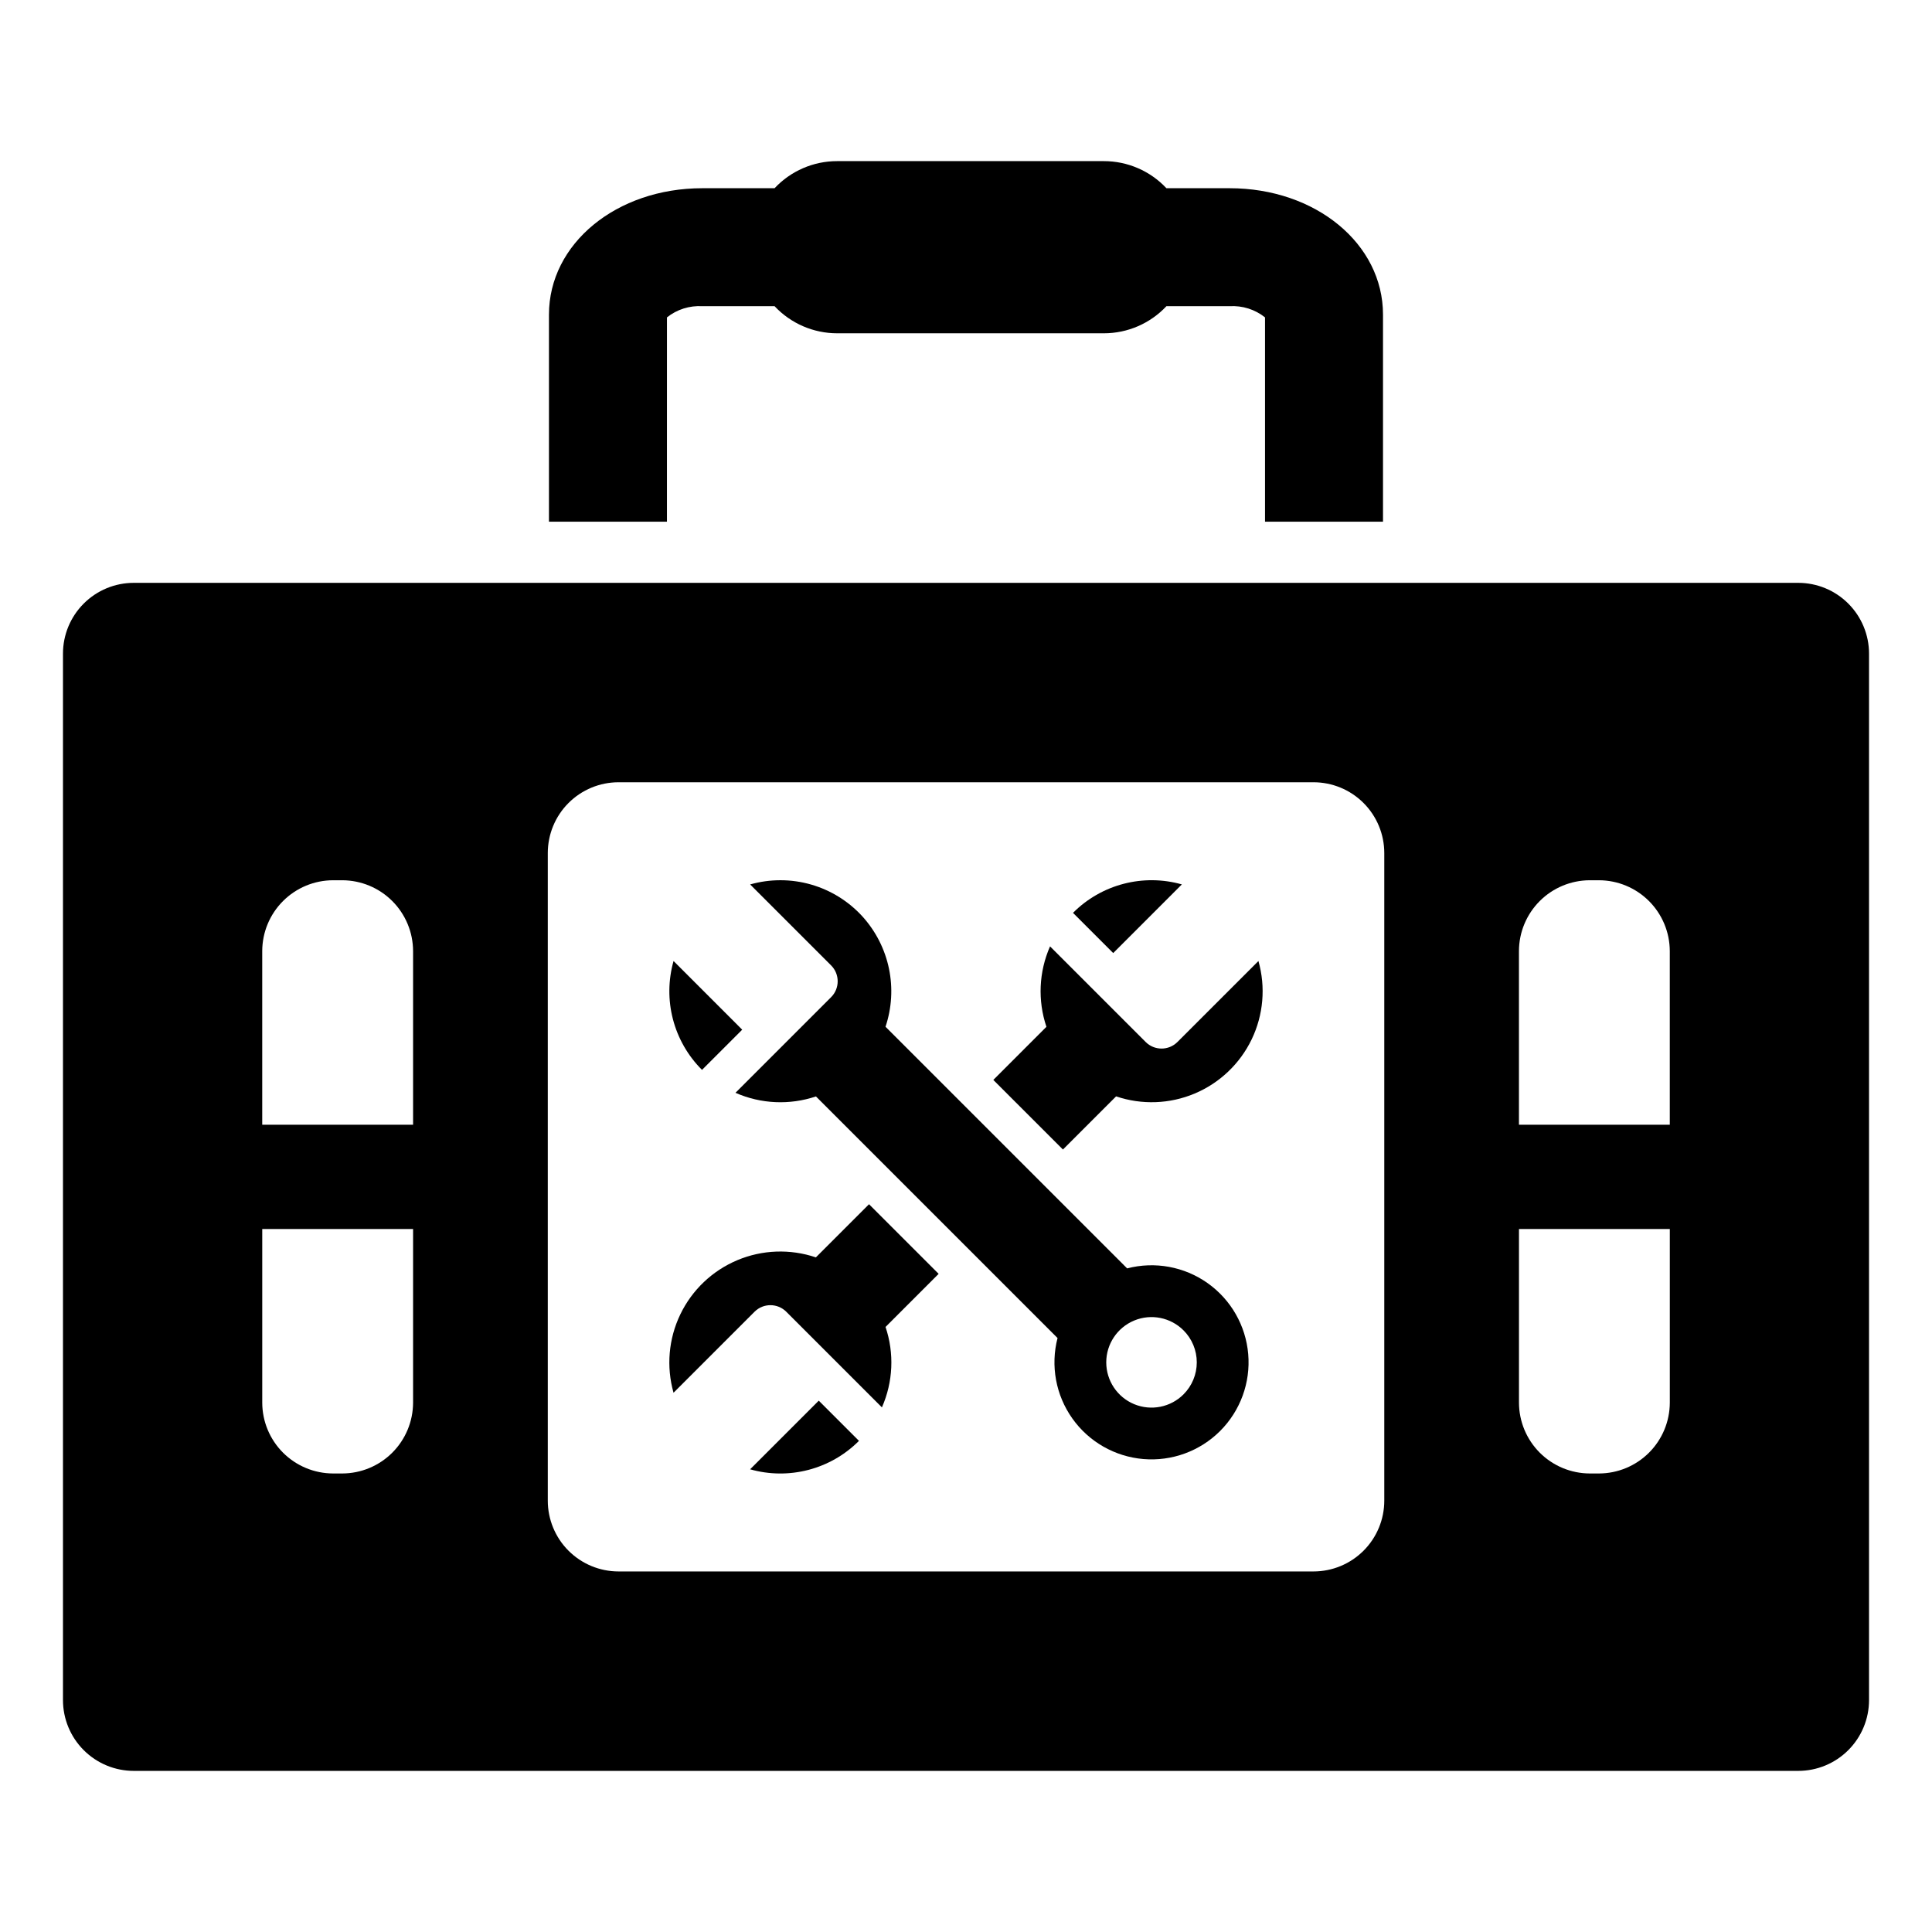
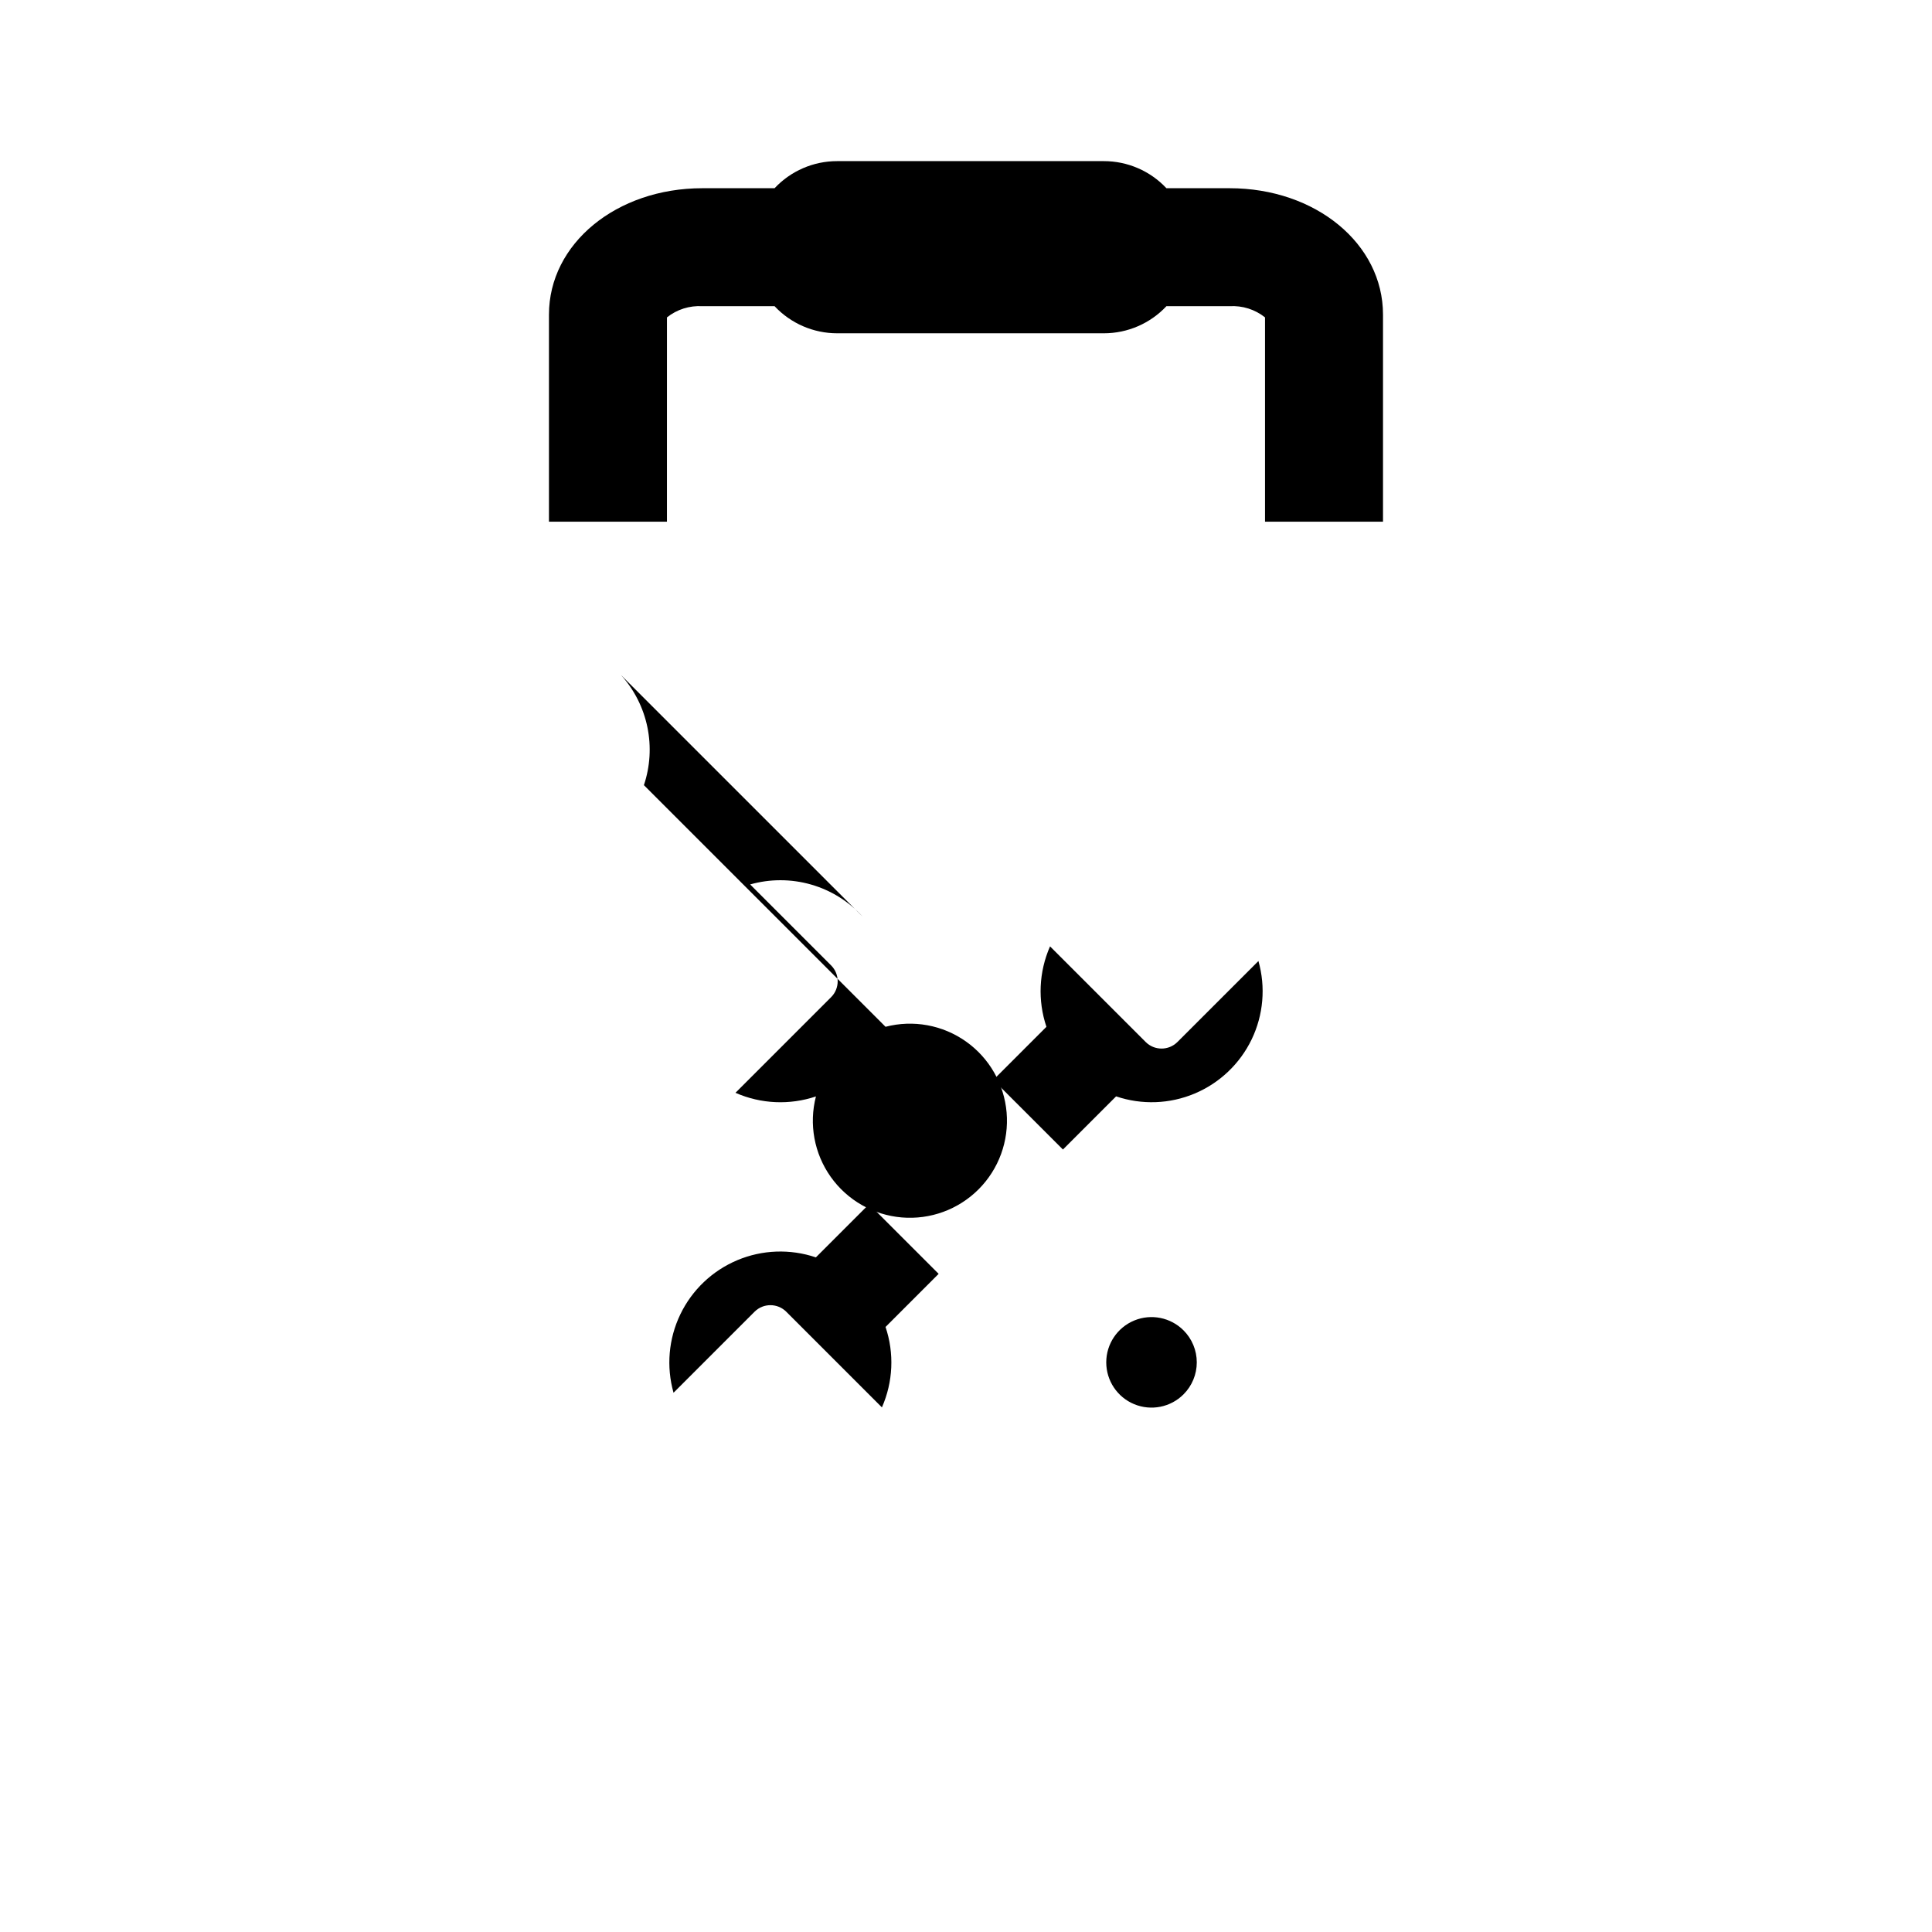
<svg xmlns="http://www.w3.org/2000/svg" fill="#000000" width="800px" height="800px" version="1.1" viewBox="144 144 512 512">
  <g>
-     <path d="m620.55 298.46h-441.1c-4.977 0-9.746 1.977-13.266 5.496-3.519 3.519-5.496 8.289-5.496 13.266v277.32c0 4.977 1.977 9.746 5.496 13.266 3.519 3.519 8.289 5.496 13.266 5.496h441.1c4.977 0 9.75-1.977 13.266-5.496 3.519-3.519 5.496-8.289 5.496-13.266v-277.32c0-4.977-1.977-9.746-5.496-13.266-3.516-3.519-8.289-5.496-13.266-5.496zm-55.254 78.816h2.453c4.973 0.016 9.734 1.996 13.25 5.512s5.496 8.277 5.512 13.25v46.023h-39.973v-46.023c0.012-4.973 1.996-9.734 5.508-13.25 3.516-3.516 8.281-5.496 13.25-5.512zm-333.04 0h2.453c4.973 0.016 9.734 1.996 13.25 5.512s5.496 8.277 5.512 13.25v46.023h-39.977v-46.023c0.016-4.973 1.996-9.734 5.512-13.25s8.281-5.496 13.25-5.512zm2.453 157.21h-2.453c-4.969-0.016-9.734-1.996-13.25-5.512-3.516-3.516-5.496-8.277-5.508-13.25v-46.023h39.973v46.023c-0.016 4.973-1.996 9.734-5.512 13.25-3.516 3.516-8.277 5.496-13.25 5.512zm276.14 7.207v-0.004c0 4.977-1.977 9.75-5.496 13.266-3.519 3.519-8.289 5.496-13.266 5.496h-184.16c-4.973 0-9.746-1.977-13.266-5.496-3.516-3.516-5.492-8.289-5.492-13.266v-171.62c0-4.977 1.977-9.75 5.492-13.266 3.519-3.519 8.293-5.496 13.266-5.496h184.16c4.977 0 9.746 1.977 13.266 5.496 3.519 3.516 5.496 8.289 5.496 13.266zm56.91-7.207h-2.457c-4.969-0.016-9.734-1.996-13.25-5.512-3.512-3.516-5.496-8.277-5.508-13.25v-46.023h39.973v46.023c-0.016 4.973-1.996 9.734-5.512 13.25-3.516 3.516-8.277 5.496-13.25 5.512z" />
    <path d="m469.86 193.88h-16.746c-4.297-4.586-10.301-7.184-16.582-7.18h-70.676c-6.285-0.004-12.285 2.594-16.586 7.18h-19.141c-22.793 0-40.648 14.711-40.648 33.488v54.883h31.266l0.004-54.141c2.652-2.113 5.992-3.168 9.379-2.965h19.141c4.301 4.582 10.301 7.18 16.586 7.18h70.676c6.281 0 12.285-2.598 16.582-7.18h16.746c3.387-0.203 6.727 0.852 9.383 2.965v54.141h31.266v-54.887c0-18.777-17.855-33.484-40.648-33.484z" />
-     <path d="m360.98 515.19 10.656 10.652-0.031 0.031c-3.703 3.703-8.324 6.352-13.391 7.668-5.066 1.32-10.395 1.266-15.43-0.164l0.078-0.07z" />
-     <path d="m457.21 378.38-0.078 0.07-18.121 18.121-10.652-10.656 0.031-0.031c3.699-3.703 8.32-6.352 13.387-7.668 5.066-1.32 10.395-1.266 15.434 0.164z" />
    <path d="m407.24 430.19 18.449 18.449 14.09-14.09h0.004c6.801 2.301 14.207 2.035 20.824-0.75s11.988-7.894 15.102-14.363c3.109-6.473 3.746-13.855 1.785-20.762l-0.07 0.078-21.398 21.395c-2.324 2.312-6.078 2.312-8.402 0l-25.352-25.348c-2.965 6.734-3.309 14.34-0.957 21.312z" />
    <path d="m392.75 481.58-18.449-18.449-14.086 14.086h-0.004c-6.801-2.301-14.211-2.035-20.828 0.75-6.617 2.785-11.988 7.894-15.098 14.363-3.113 6.473-3.746 13.855-1.789 20.766l0.07-0.078 21.398-21.398c2.324-2.312 6.078-2.312 8.402 0l25.352 25.352v-0.004c2.965-6.734 3.309-14.34 0.957-21.312z" />
-     <path d="m372.62 386.94c-3.68-4.062-8.422-7.019-13.691-8.531-5.269-1.512-10.859-1.52-16.133-0.023l21.465 21.465c2.312 2.324 2.312 6.078 0 8.402l-25.348 25.348v0.004c6.738 2.965 14.34 3.309 21.32 0.961l64.027 64.027c-1.898 7.336-0.465 15.137 3.922 21.32 4.383 6.18 11.27 10.113 18.82 10.75 7.551 0.637 15-2.09 20.355-7.449s8.078-12.812 7.434-20.363c-0.641-7.551-4.582-14.434-10.766-18.812-6.184-4.379-13.988-5.809-21.32-3.902l-64.035-64.035c1.664-4.961 1.98-10.273 0.918-15.398-1.062-5.121-3.469-9.871-6.969-13.762zm85.027 126.58c-3.43 3.43-8.59 4.457-13.074 2.602-4.481-1.855-7.406-6.231-7.406-11.082 0-4.852 2.926-9.227 7.406-11.086 4.484-1.855 9.645-0.828 13.074 2.606 2.25 2.246 3.512 5.297 3.512 8.48 0 3.18-1.262 6.231-3.512 8.48z" />
-     <path d="m322.57 398.75-0.07-0.078v0.004c-1.426 5.035-1.484 10.363-0.164 15.43 1.32 5.066 3.969 9.688 7.672 13.391l0.031 0.031 10.652-10.652z" />
+     <path d="m372.62 386.94c-3.68-4.062-8.422-7.019-13.691-8.531-5.269-1.512-10.859-1.52-16.133-0.023l21.465 21.465c2.312 2.324 2.312 6.078 0 8.402l-25.348 25.348v0.004c6.738 2.965 14.34 3.309 21.32 0.961c-1.898 7.336-0.465 15.137 3.922 21.32 4.383 6.18 11.27 10.113 18.82 10.75 7.551 0.637 15-2.09 20.355-7.449s8.078-12.812 7.434-20.363c-0.641-7.551-4.582-14.434-10.766-18.812-6.184-4.379-13.988-5.809-21.32-3.902l-64.035-64.035c1.664-4.961 1.98-10.273 0.918-15.398-1.062-5.121-3.469-9.871-6.969-13.762zm85.027 126.58c-3.43 3.43-8.59 4.457-13.074 2.602-4.481-1.855-7.406-6.231-7.406-11.082 0-4.852 2.926-9.227 7.406-11.086 4.484-1.855 9.645-0.828 13.074 2.606 2.25 2.246 3.512 5.297 3.512 8.48 0 3.18-1.262 6.231-3.512 8.48z" />
  </g>
</svg>